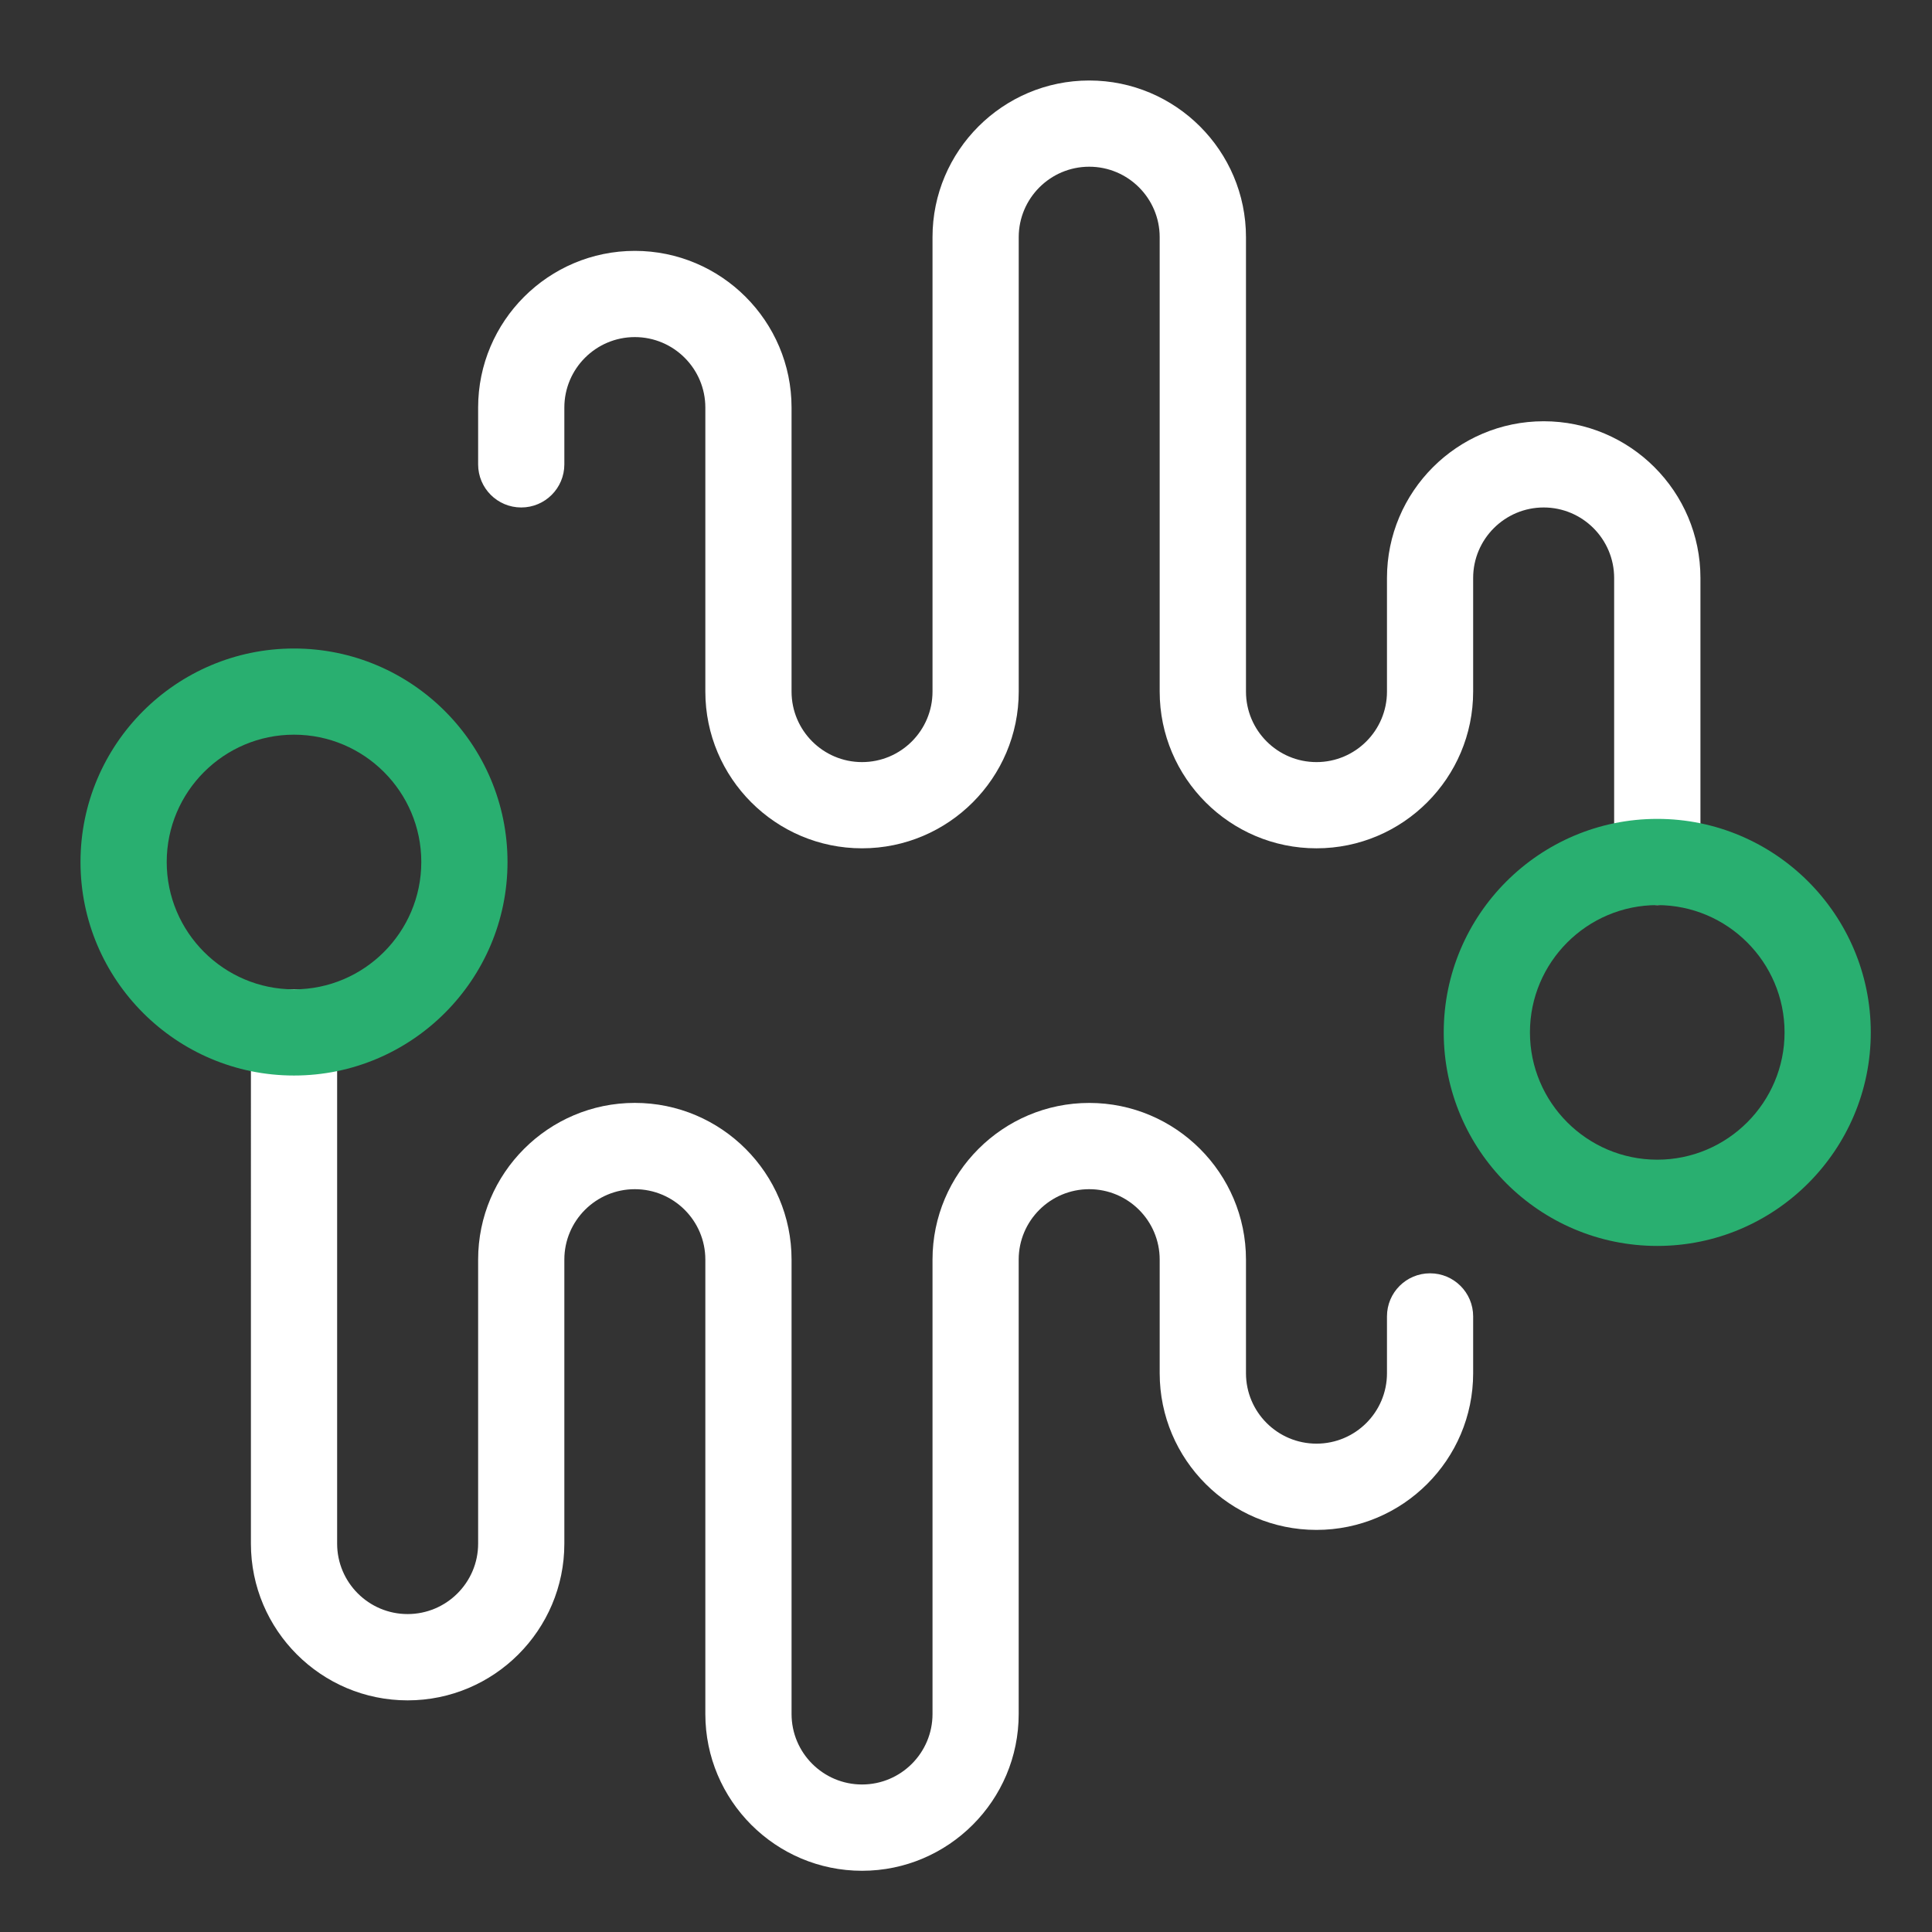
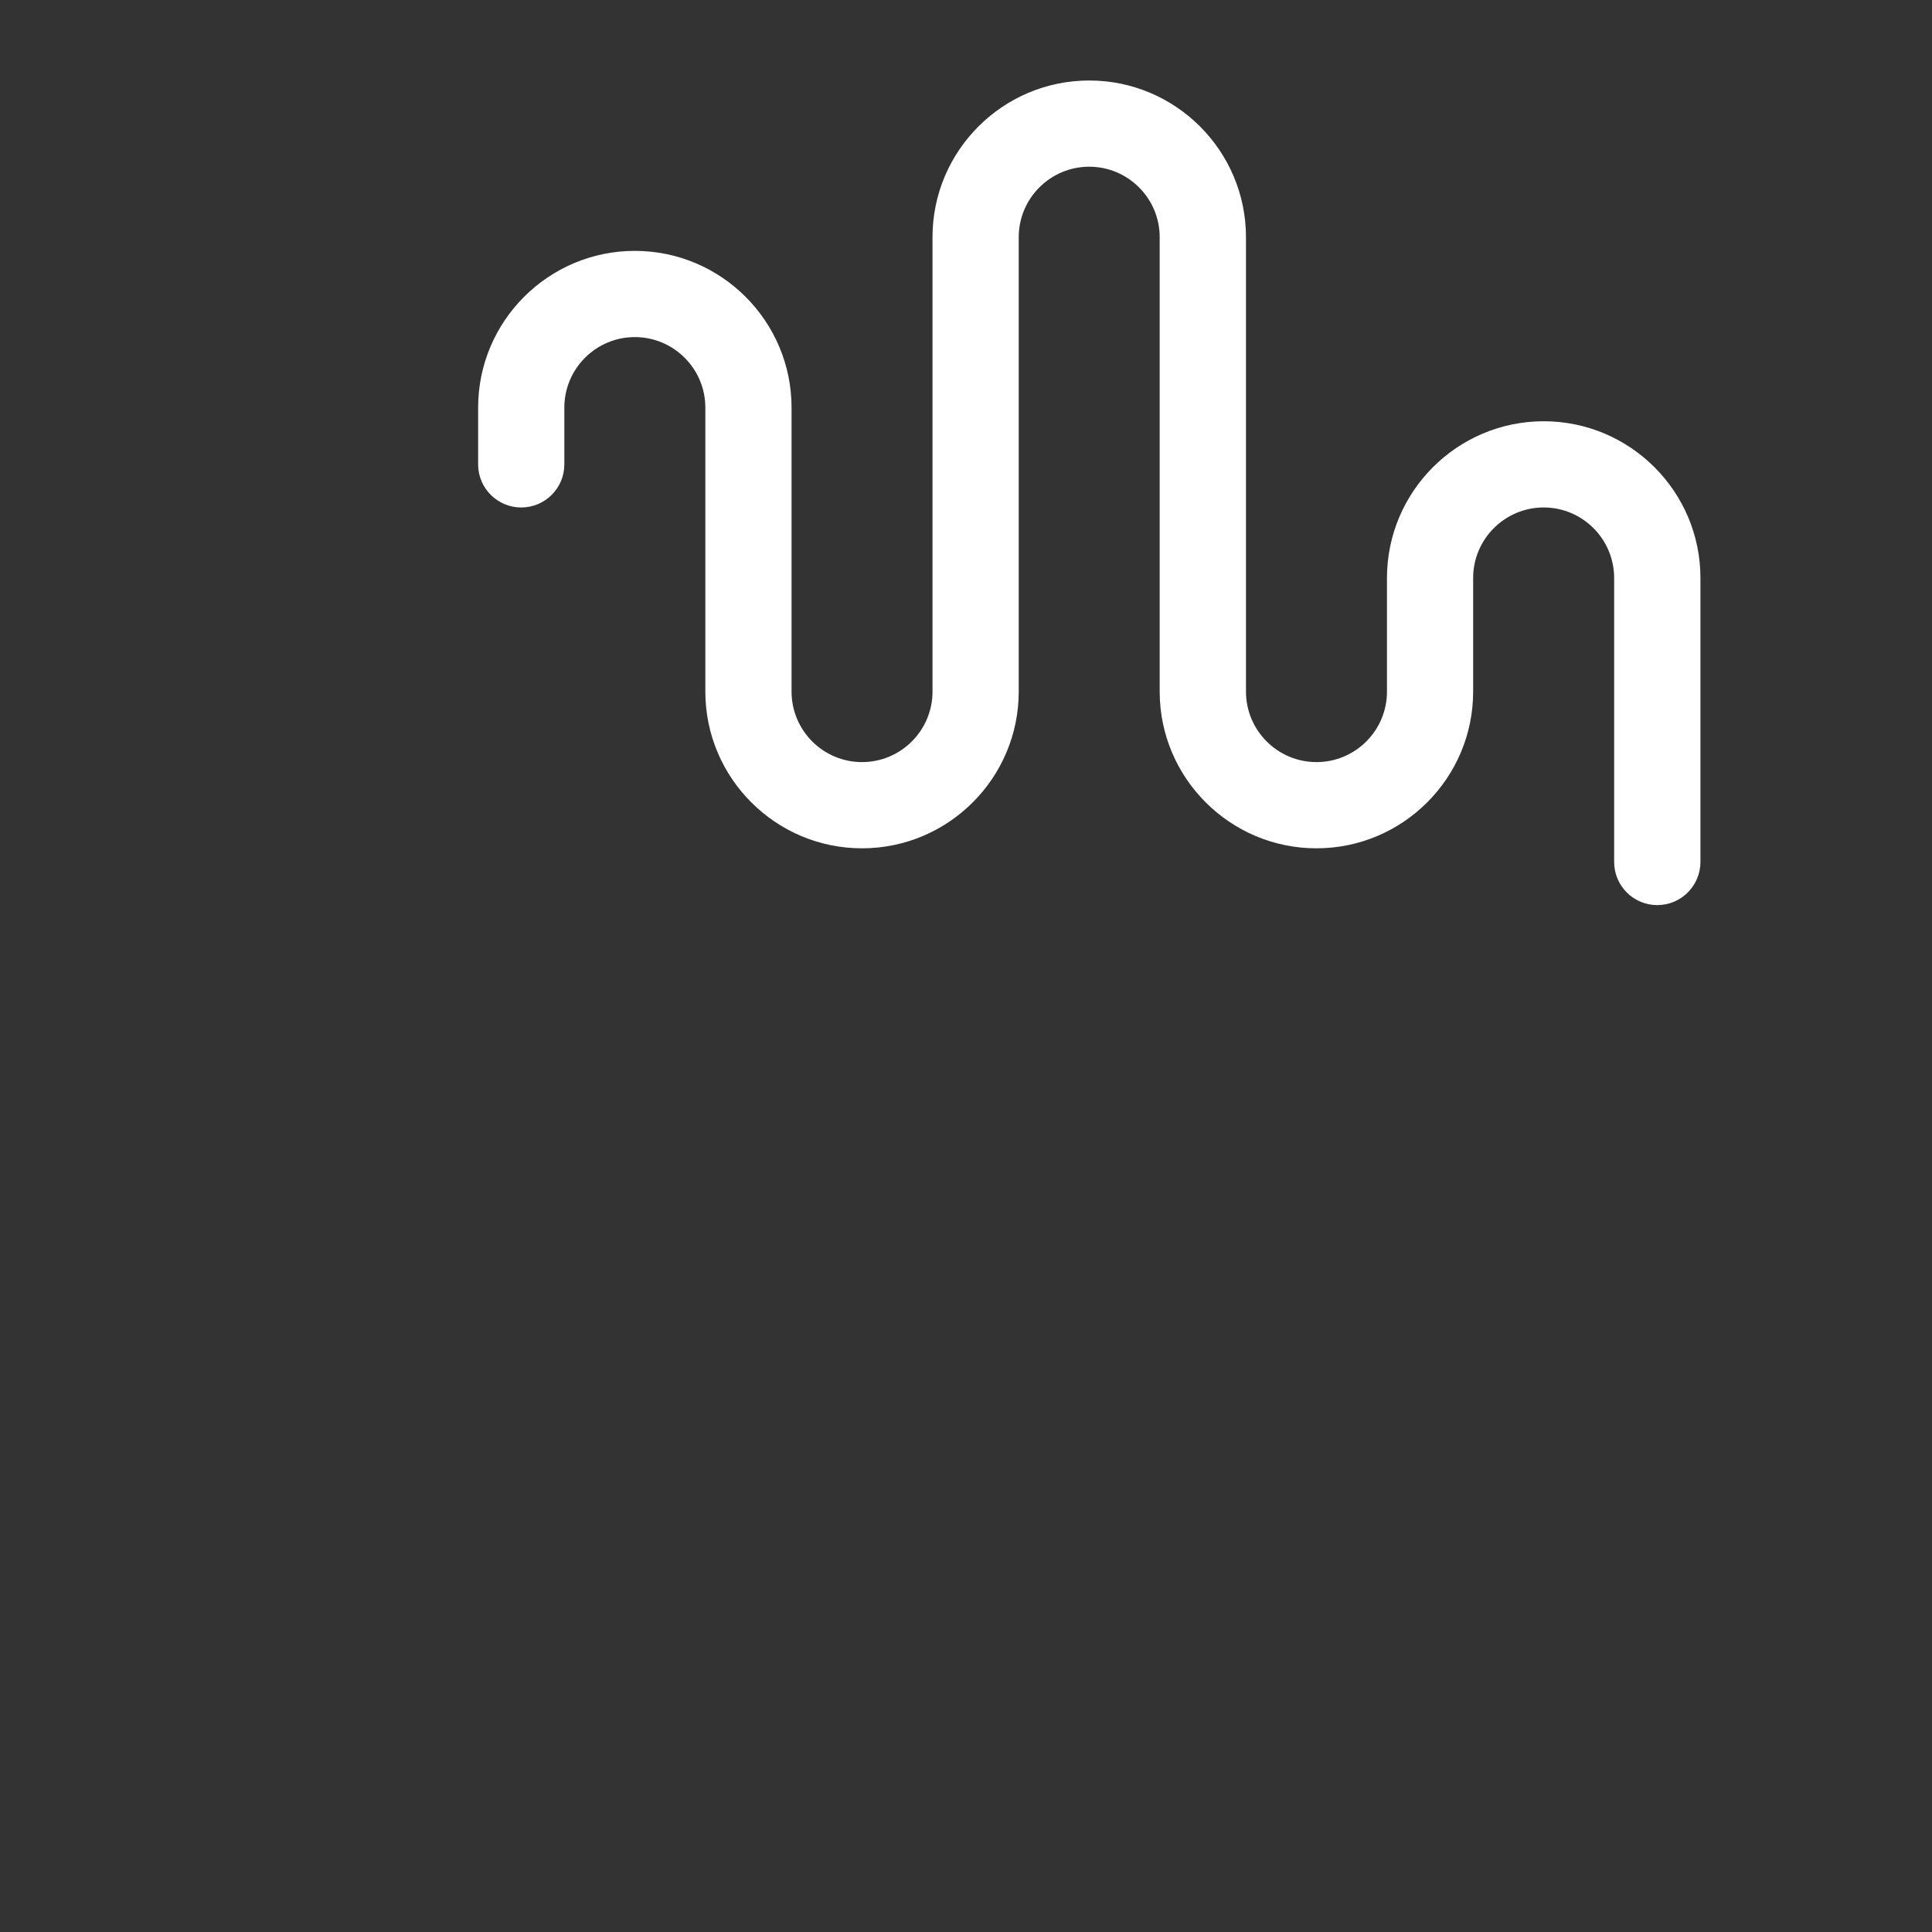
<svg xmlns="http://www.w3.org/2000/svg" version="1.1" id="图层_1" x="0px" y="0px" width="48px" height="48px" viewBox="0 0 48 48" style="enable-background:new 0 0 48 48;" xml:space="preserve">
  <rect x="0" y="0" width="48" height="48" fill="#333333" stroke="none" />
-   <path style="fill:#FFFFFF;" d="M21.417,46.479c-2.147,0-3.893-1.748-3.893-3.895V31.295c0-0.967-0.786-1.75-1.752-1.75  c-0.966,0-1.751,0.783-1.751,1.75v7.057c0,2.146-1.747,3.893-3.894,3.893s-3.893-1.746-3.893-3.893V25.65  c0-0.592,0.479-1.072,1.071-1.072c0.591,0,1.071,0.48,1.071,1.072v12.701c0,0.965,0.785,1.75,1.751,1.75  c0.966,0,1.752-0.785,1.752-1.75v-7.057c0-2.146,1.747-3.893,3.893-3.893c2.147,0,3.894,1.746,3.894,3.893v11.289  c0,0.967,0.785,1.752,1.751,1.752c0.966,0,1.751-0.785,1.751-1.752V31.295c0-2.146,1.748-3.893,3.894-3.893s3.894,1.746,3.894,3.893  v2.822c0,0.967,0.785,1.75,1.752,1.75c0.966,0,1.751-0.783,1.751-1.75v-1.412c0-0.592,0.479-1.07,1.07-1.07  c0.592,0,1.071,0.479,1.071,1.07v1.412c0,2.146-1.746,3.893-3.893,3.893c-2.147,0-3.895-1.746-3.895-3.893v-2.822  c0-0.967-0.785-1.75-1.751-1.75s-1.752,0.783-1.752,1.75v11.289C25.31,44.73,23.563,46.479,21.417,46.479" />
  <path style="fill:#FFFFFF;" d="M41.174,22.487c-0.591,0-1.071-0.479-1.071-1.071V14.36c0-0.966-0.785-1.752-1.751-1.752  S36.6,13.394,36.6,14.36v2.822c0,2.147-1.746,3.894-3.893,3.894c-2.147,0-3.895-1.747-3.895-3.894V5.893  c0-0.966-0.785-1.751-1.751-1.751S25.31,4.927,25.31,5.893v11.289c0,2.147-1.746,3.894-3.893,3.894s-3.893-1.747-3.893-3.894v-7.055  c0-0.967-0.786-1.752-1.752-1.752c-0.966,0-1.751,0.785-1.751,1.752v1.41c0,0.592-0.48,1.071-1.071,1.071  c-0.592,0-1.071-0.479-1.071-1.071v-1.41c0-2.148,1.747-3.894,3.893-3.894c2.147,0,3.894,1.746,3.894,3.894v7.055  c0,0.967,0.785,1.752,1.751,1.752c0.966,0,1.751-0.785,1.751-1.752V5.893C23.167,3.747,24.915,2,27.062,2s3.894,1.747,3.894,3.893  v11.289c0,0.967,0.785,1.752,1.752,1.752c0.966,0,1.751-0.785,1.751-1.752V14.36c0-2.147,1.747-3.894,3.894-3.894  s3.894,1.747,3.894,3.894v7.056C42.245,22.008,41.765,22.487,41.174,22.487" />
-   <path style="fill:#29AF70;" d="M7.304,26.721C4.379,26.721,2,24.342,2,21.417c0-2.926,2.379-5.305,5.304-5.305  c2.925,0,5.305,2.379,5.305,5.305C12.609,24.342,10.229,26.721,7.304,26.721 M7.304,18.253c-1.744,0-3.162,1.419-3.162,3.163  c0,1.743,1.418,3.164,3.162,3.164s3.163-1.421,3.163-3.164C10.467,19.672,9.048,18.253,7.304,18.253" />
-   <path style="fill:#29AF70;" d="M41.174,30.955c-2.925,0-5.305-2.381-5.305-5.305c0-2.926,2.38-5.305,5.305-5.305  s5.305,2.379,5.305,5.305C46.479,28.574,44.099,30.955,41.174,30.955 M41.174,22.487c-1.744,0-3.163,1.419-3.163,3.163  c0,1.742,1.419,3.162,3.163,3.162s3.163-1.42,3.163-3.162C44.337,23.906,42.918,22.487,41.174,22.487" />
</svg>